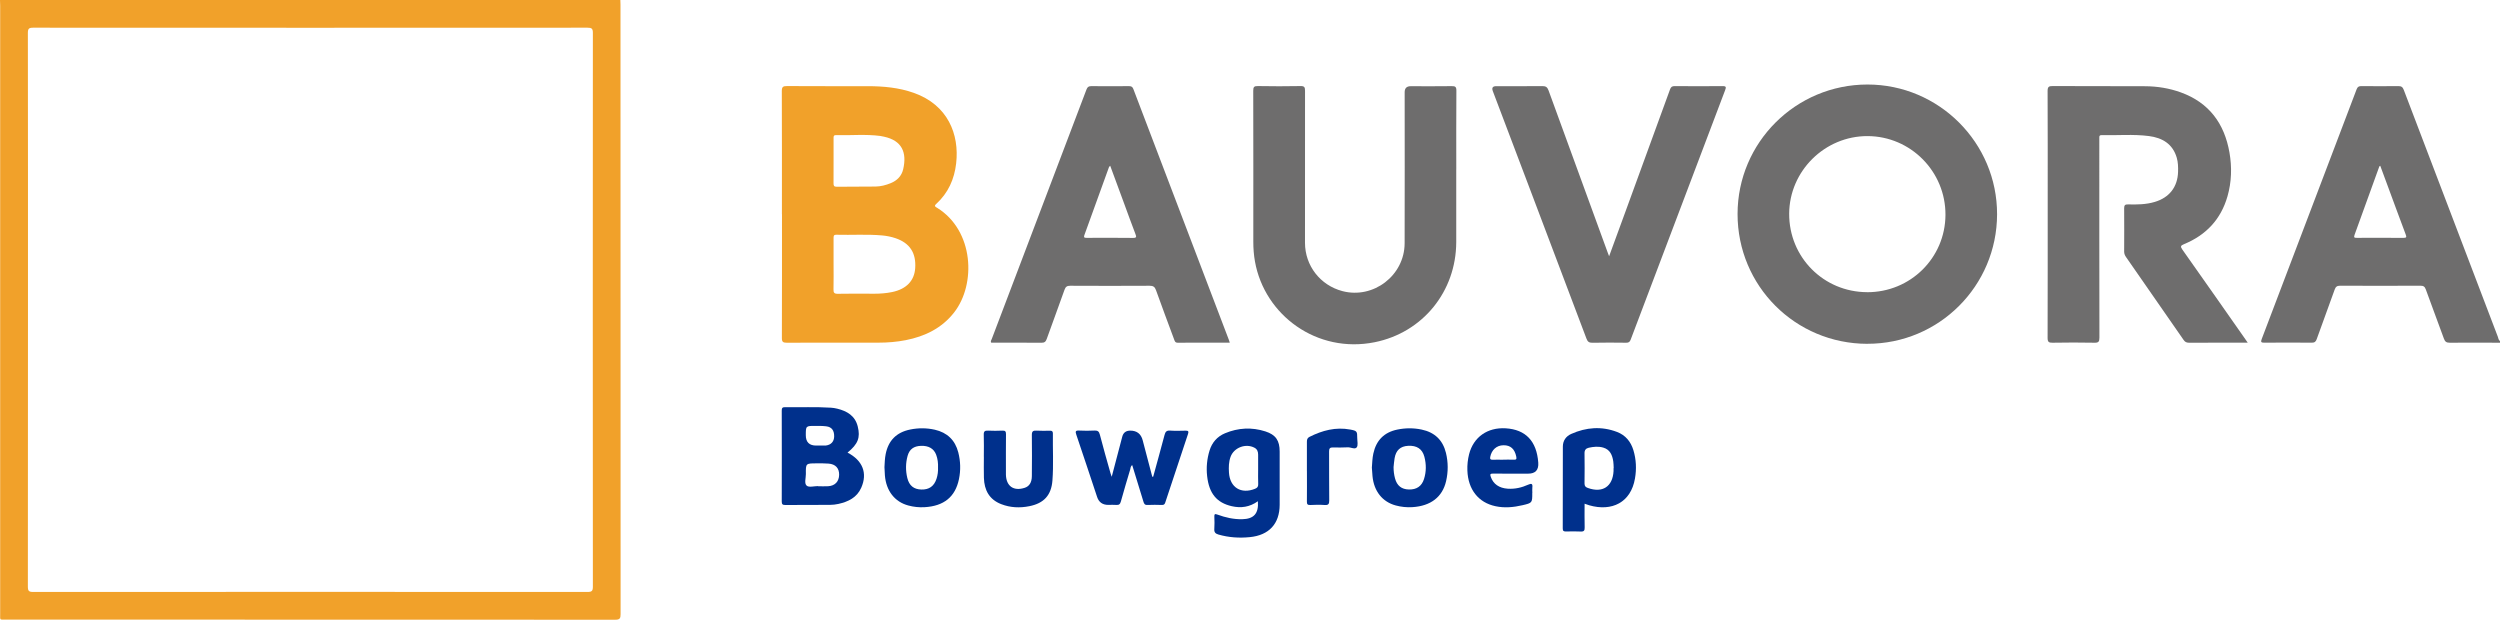
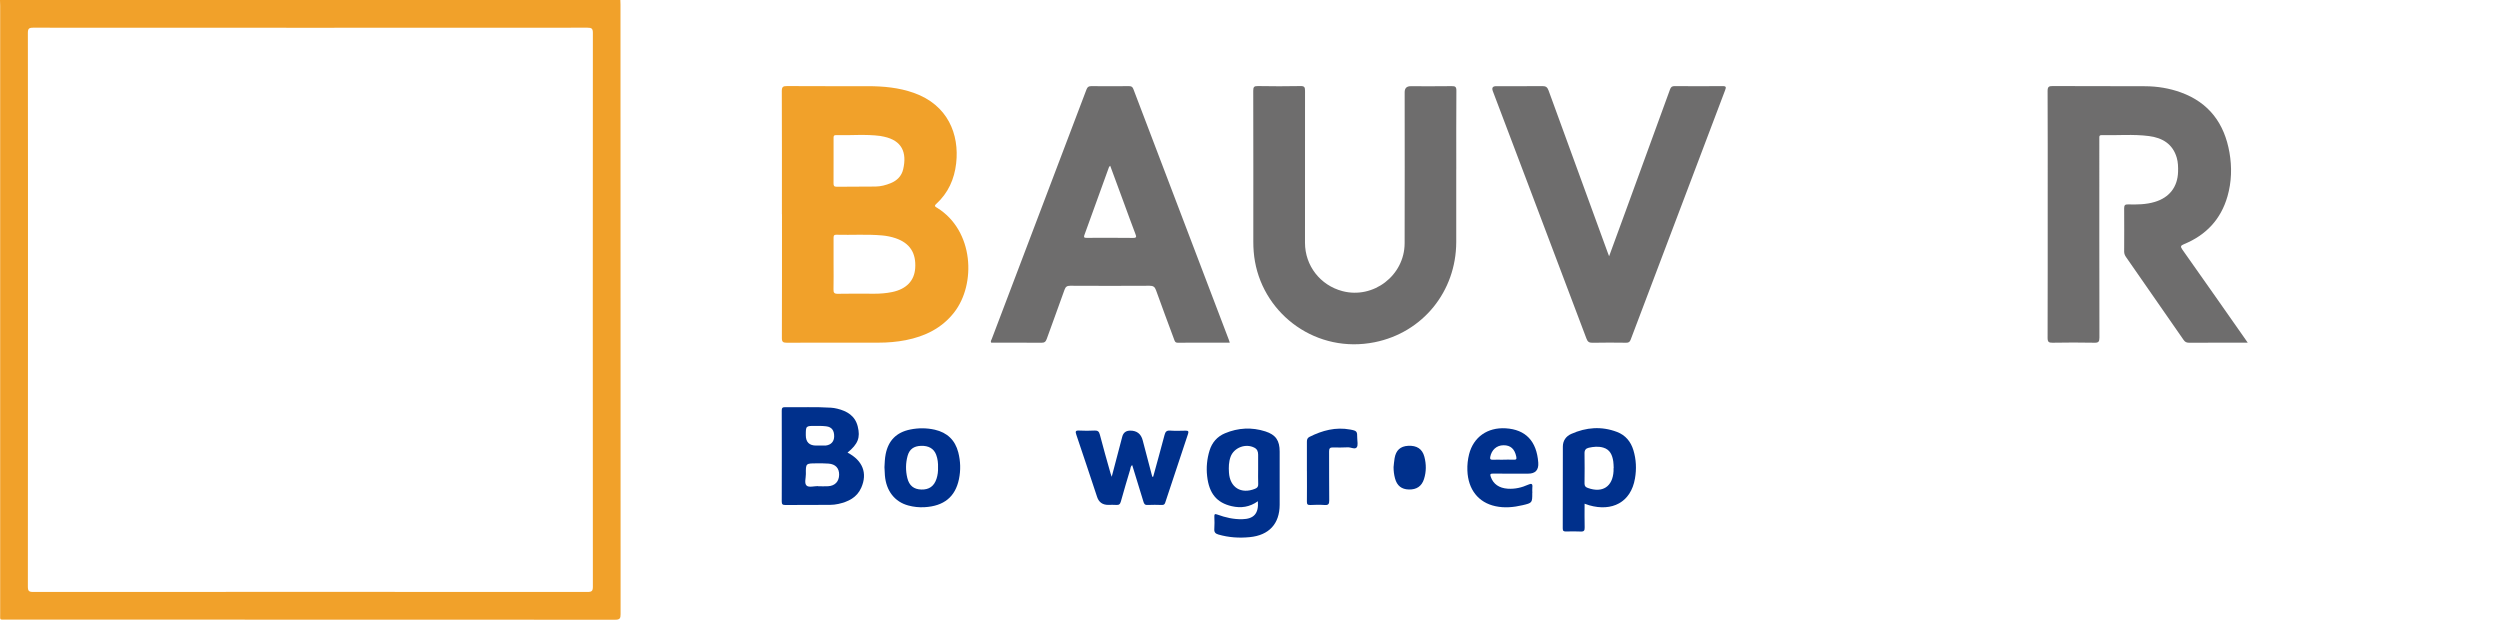
<svg xmlns="http://www.w3.org/2000/svg" id="Laag_2" data-name="Laag 2" viewBox="0 0 709.6 175.91">
  <defs>
    <style>
      .cls-1 {
        fill: #00308c;
      }

      .cls-1, .cls-2, .cls-3 {
        stroke-width: 0px;
      }

      .cls-2 {
        fill: #f1a12a;
      }

      .cls-3 {
        fill: #6e6d6d;
      }
    </style>
  </defs>
  <g id="Laag_1-2" data-name="Laag 1">
    <g>
      <path class="cls-2" d="M176.08,0c.02.44.04.88.04,1.31,0,57.67,0,115.33.03,173,0,1.18-.2,1.59-1.52,1.59-57.69-.04-115.39-.03-173.08-.04-1.71,0-1.5.22-1.5-1.56,0-57.55,0-115.09,0-172.64C.05,1.12.02.56,0,0,58.69,0,117.39,0,176.08,0ZM7.94,87.94c0,26.19,0,52.39-.03,78.58,0,1.22.3,1.5,1.51,1.5,52.45-.03,104.9-.03,157.35,0,1.21,0,1.51-.29,1.51-1.5-.03-52.39-.03-104.78,0-157.17,0-1.23-.32-1.49-1.52-1.49-52.45.03-104.9.03-157.35,0-1.21,0-1.5.29-1.5,1.5.04,26.19.03,52.39.03,78.58Z" />
-       <path class="cls-3" d="M709.6,97.28c-4.76,0-9.51-.06-14.27,0-1,.01-1.36-.35-1.67-1.21-1.68-4.65-3.45-9.27-5.12-13.92-.3-.83-.71-1.06-1.55-1.05-7.6.03-15.19.03-22.79,0-.88,0-1.24.3-1.53,1.1-1.67,4.69-3.42,9.36-5.09,14.05-.27.76-.61,1.03-1.44,1.02-4.48-.05-8.95-.04-13.43,0-.9,0-1.08-.17-.74-1.05,9-23.62,17.97-47.24,26.93-70.87.28-.75.68-.92,1.41-.91,3.48.03,6.96.05,10.43,0,.86-.01,1.24.27,1.54,1.06,8.88,23.36,17.78,46.72,26.7,70.07.16.43.18.95.62,1.24v.48ZM675.61,47.05c-.16.12-.25.15-.27.21-2.34,6.47-4.66,12.95-7.03,19.42-.3.82.05.83.68.83,4.39-.01,8.78-.03,13.17.01.92,0,.96-.23.66-1.01-1.7-4.5-3.35-9.03-5.02-13.54-.72-1.96-1.45-3.92-2.19-5.92Z" />
      <path class="cls-2" d="M221.94,60.82c0-11.66.02-23.32-.03-34.97,0-1.19.34-1.43,1.47-1.42,7.63.05,15.27.02,22.9.03,4.45,0,8.85.4,13.09,1.9,9.68,3.42,12.96,11.76,12.03,19.98-.51,4.52-2.27,8.45-5.67,11.55-.7.64-.2.81.25,1.09,10.49,6.47,11.12,21.68,4.83,29.72-3.5,4.47-8.27,6.77-13.72,7.85-2.55.5-5.14.71-7.74.71-8.67,0-17.35-.02-26.02.02-1.07,0-1.41-.23-1.4-1.36.04-11.7.03-23.4.03-35.09ZM236.6,74.91c0,2.4.04,4.79-.02,7.19-.03.97.2,1.31,1.24,1.29,3.44-.07,6.88-.04,10.31-.02,1.72,0,3.43-.13,5.12-.48,4.01-.84,6.27-3.19,6.52-6.75.3-4.34-1.52-7.15-5.58-8.53-1.21-.41-2.46-.66-3.74-.78-4.35-.39-8.71-.08-13.06-.2-.8-.02-.79.42-.79.98.01,2.44,0,4.87,0,7.31ZM236.6,45.65c0,2.12.02,4.23-.01,6.35,0,.66.09,1.02.9,1.01,3.68-.05,7.36-.01,11.03-.06,1.49-.02,2.92-.4,4.3-.96,1.82-.74,3.1-2.04,3.54-3.95,1.11-4.78-.36-8.15-5.44-9.24-.35-.08-.7-.16-1.06-.21-4.18-.55-8.38-.12-12.57-.23-.76-.02-.69.46-.69.95,0,2.12,0,4.23,0,6.35Z" />
-       <path class="cls-3" d="M530.02,97.59c-20.45-.03-36.85-16.44-36.83-36.87.02-20.29,16.53-36.73,36.88-36.73,20.29,0,36.82,16.56,36.78,36.84-.04,20.35-16.51,36.79-36.84,36.75ZM529.95,82.94c12.28.04,22.18-9.71,22.25-21.93.07-12.29-9.86-22.34-22.11-22.38-12.14-.04-22.18,9.9-22.25,22-.07,12.36,9.75,22.26,22.11,22.3Z" />
      <path class="cls-3" d="M637.98,97.26h-2.36c-4.76,0-9.51-.01-14.27.02-.72,0-1.16-.2-1.57-.81-5.42-7.85-10.87-15.68-16.33-23.51-.33-.48-.53-.95-.53-1.54.02-4.11.03-8.23,0-12.34,0-.86.29-1.08,1.1-1.06,2.56.06,5.11.04,7.6-.71,4.12-1.23,6.47-4.23,6.6-8.51.04-1.36.01-2.71-.37-4.03-1.15-3.94-4.11-5.66-7.89-6.15-4.45-.58-8.94-.15-13.42-.27-.54-.01-.71.22-.67.71.02.32,0,.64,0,.96,0,18.61-.01,37.22.03,55.82,0,1.15-.27,1.47-1.44,1.44-3.96-.08-7.92-.07-11.87,0-1.07.02-1.4-.23-1.4-1.36.04-12.98.03-25.96.03-38.93,0-10.38.02-20.76-.03-31.15,0-1.2.34-1.42,1.46-1.41,8.75.05,17.51,0,26.26.05,3.45.02,6.83.57,10.1,1.75,8.04,2.92,12.36,8.85,13.8,17.05.73,4.18.61,8.36-.56,12.45-1.87,6.54-6.09,11.01-12.35,13.58-.96.4-1.07.66-.46,1.53,5.86,8.28,11.67,16.59,17.49,24.89.3.42.59.85,1.05,1.51Z" />
      <path class="cls-3" d="M413.34,48.12c0,6.87.02,13.74,0,20.61-.04,13.96-9.47,25.66-23.17,28.41-16.34,3.28-31.22-7.63-33.96-22.9-.33-1.85-.47-3.72-.47-5.6,0-14.3.02-28.59-.02-42.89,0-1.04.23-1.34,1.31-1.32,4.04.07,8.08.08,12.11,0,1.12-.02,1.28.35,1.28,1.35-.03,14.38-.03,28.75-.01,43.13,0,6.51,4.33,12.06,10.62,13.72,8.79,2.31,17.63-4.43,17.66-13.57.05-14.3.01-28.59.01-42.89q0-1.7,1.71-1.7c3.88,0,7.76.04,11.63-.02,1.02-.02,1.35.19,1.34,1.29-.06,7.47-.03,14.94-.03,22.4Z" />
      <path class="cls-3" d="M349.06,97.26c-5.01,0-9.89-.02-14.76.02-.8,0-.88-.53-1.07-1.03-1.72-4.63-3.45-9.26-5.12-13.91-.34-.95-.81-1.23-1.81-1.23-7.51.04-15.03.04-22.54,0-.9,0-1.3.27-1.61,1.14-1.64,4.66-3.38,9.28-5.04,13.94-.28.78-.61,1.11-1.51,1.1-4.75-.05-9.51-.02-14.26-.02-.25-.41.03-.72.15-1.02,8.97-23.62,17.95-47.23,26.9-70.86.28-.73.63-.94,1.38-.94,3.56.04,7.11.03,10.67,0,.64,0,.99.15,1.24.79,9.03,23.76,18.09,47.52,27.14,71.28.07.18.12.37.24.74ZM315.11,47.05c-.22.23-.3.28-.32.34-2.33,6.44-4.65,12.88-6.99,19.31-.3.83.11.81.71.81,4.35-.01,8.7-.04,13.05.02,1.12.02,1.01-.35.71-1.14-1.15-3.01-2.25-6.04-3.36-9.07-1.25-3.39-2.5-6.77-3.79-10.27Z" />
      <path class="cls-3" d="M456.72,72.76c1.6-4.38,3.1-8.46,4.59-12.53,4.24-11.6,8.48-23.21,12.7-34.82.26-.72.57-.98,1.35-.97,4.52.04,9.03.05,13.55,0,1.08-.01,1.07.31.75,1.16-8.95,23.59-17.88,47.18-26.8,70.78-.25.67-.56.91-1.28.9-3.2-.04-6.4-.06-9.59.01-.98.02-1.37-.32-1.7-1.2-5.49-14.58-11.01-29.15-16.53-43.73-3.35-8.83-6.69-17.67-10.04-26.5q-.53-1.4.96-1.4c4.36,0,8.71.03,13.07-.02.98-.01,1.44.26,1.79,1.23,5.56,15.32,11.16,30.63,16.76,45.94.11.3.22.59.44,1.16Z" />
      <path class="cls-1" d="M240.57,128.47c4.31,2.24,5.71,5.84,3.89,9.96-1.23,2.8-3.68,3.97-6.47,4.6-.77.18-1.58.26-2.38.27-4.24.03-8.48,0-12.71.04-.79,0-1.01-.22-1.01-1.01.03-8.59.02-17.17,0-25.76,0-.69.14-1.02.92-1,4.36.08,8.72-.13,13.07.15.59.04,1.19.14,1.77.28,2.79.69,5.06,2.01,5.81,5.04.79,3.17.08,4.99-2.9,7.43ZM232.21,137.96s0,.04,0,.06c.96,0,1.91.05,2.87-.01,1.93-.12,3.07-1.35,3.1-3.24.03-1.86-1.01-3.02-2.98-3.18-1.15-.1-2.31-.07-3.46-.07-3.01,0-3.04,0-3,3.03.01,1.14-.52,2.66.24,3.31.64.55,2.12.11,3.23.11ZM231.7,126.47c.84,0,1.68,0,2.52,0,.08,0,.16,0,.24-.02,1.45-.2,2.29-1.14,2.31-2.57.02-1.7-.68-2.68-2.23-2.87-1.03-.13-2.07-.12-3.11-.12-2.71-.01-2.71,0-2.71,2.64q0,2.95,2.97,2.94Z" />
      <path class="cls-1" d="M357.04,142.27c-2.34,1.67-4.8,2.01-7.41,1.41-4.27-.98-6.45-3.6-7-8.55-.27-2.44-.04-4.87.68-7.22.7-2.3,2.17-4,4.39-4.93,3.74-1.57,7.61-1.77,11.47-.53,2.96.95,4.05,2.61,4.05,5.72,0,5.03,0,10.06,0,15.09-.01,5.43-3.04,8.67-8.49,9.2-3.02.3-5.97.1-8.89-.74-.84-.24-1.25-.64-1.17-1.59.09-1.15.05-2.31.01-3.47-.03-.75.15-.87.88-.6,2.26.83,4.58,1.36,7.02,1.31,3.31-.07,4.71-1.59,4.46-5.08ZM357.11,133.25c0-1.39,0-2.79,0-4.18,0-.85-.23-1.56-1.05-1.99-2.48-1.31-5.81-.04-6.77,2.57-.53,1.46-.56,2.97-.46,4.48.26,4.24,3.44,6.2,7.39,4.61.64-.26.94-.58.91-1.31-.06-1.39-.02-2.79-.02-4.18Z" />
      <path class="cls-1" d="M327.32,135.32c1.08-3.95,2.18-7.88,3.22-11.84.24-.91.56-1.33,1.59-1.26,1.47.11,2.95.05,4.43.02.76-.02.87.25.65.93-2.17,6.49-4.33,12.99-6.47,19.49-.16.5-.41.68-.94.67-1.36-.04-2.72-.07-4.07,0-.8.05-1-.33-1.19-.98-1.03-3.43-2.1-6.85-3.17-10.33-.5.31-.45.84-.58,1.26-.9,3.01-1.8,6.02-2.64,9.06-.21.75-.52,1.05-1.3.98-.75-.07-1.52-.01-2.28-.01q-2.41,0-3.16-2.23c-1.96-5.89-3.9-11.78-5.9-17.66-.31-.92-.29-1.27.81-1.21,1.43.08,2.88.07,4.31,0,.9-.04,1.31.2,1.55,1.15.95,3.7,2.02,7.37,3.05,11.05.06.22.15.43.32.92,1.04-3.98,2.02-7.68,2.99-11.38q.45-1.72,2.27-1.72,2.81,0,3.53,2.74c.9,3.46,1.81,6.91,2.72,10.36.09,0,.18-.02.27-.03Z" />
      <path class="cls-1" d="M449.77,142.97c0,2.33-.04,4.53.02,6.72.02.86-.16,1.23-1.11,1.18-1.39-.08-2.8-.04-4.19-.01-.63.01-.93-.14-.92-.86.02-7.74,0-15.48.03-23.23,0-1.67.87-2.93,2.37-3.6,4.25-1.9,8.62-2.24,13.02-.56,2.38.91,3.89,2.73,4.63,5.16.8,2.64.92,5.35.45,8.05-1.17,6.83-6.57,9.43-12.95,7.61-.38-.11-.75-.25-1.33-.45ZM457.99,132.87s.02,0,.04,0c-.04-.64-.02-1.28-.12-1.91-.27-1.77-.89-3.34-2.83-3.91-1.37-.4-2.77-.27-4.14.04-.78.18-1.2.63-1.19,1.53.04,2.87.04,5.74,0,8.61-.01.75.3,1.04.94,1.27,4.17,1.51,7.06-.38,7.3-4.8.01-.28,0-.56,0-.84Z" />
-       <path class="cls-1" d="M389.39,132.73c.1-1.39.14-2.71.42-4,.81-3.73,3.05-6.03,6.82-6.8,2.3-.47,4.6-.48,6.89,0,3.68.77,6.01,2.98,6.9,6.62.65,2.67.66,5.37.03,8.06-1.05,4.47-4.35,7.01-9.54,7.34-1.61.1-3.2-.06-4.74-.48-3.8-1.02-6.2-4.06-6.6-8.32-.08-.83-.12-1.67-.18-2.43ZM395.55,132.58c0,1.09.13,2.16.41,3.2.56,2.09,1.85,3.11,3.95,3.16,2.16.05,3.62-.92,4.27-2.94.68-2.1.67-4.25.11-6.37-.59-2.22-2.15-3.22-4.61-3.09-2.2.12-3.46,1.27-3.84,3.54-.14.82-.2,1.66-.29,2.49Z" />
+       <path class="cls-1" d="M389.39,132.73ZM395.55,132.58c0,1.09.13,2.16.41,3.2.56,2.09,1.85,3.11,3.95,3.16,2.16.05,3.62-.92,4.27-2.94.68-2.1.67-4.25.11-6.37-.59-2.22-2.15-3.22-4.61-3.09-2.2.12-3.46,1.27-3.84,3.54-.14.82-.2,1.66-.29,2.49Z" />
      <path class="cls-1" d="M251.04,132.68c.07-1.27.1-2.55.35-3.8.77-3.85,3.07-6.17,6.94-6.96,2.34-.48,4.69-.47,7.01.05,3.5.8,5.77,2.95,6.66,6.44.64,2.5.72,5.05.19,7.59-1.04,5.03-4.27,7.65-9.75,7.96-1.57.09-3.12-.07-4.62-.48-3.87-1.03-6.3-4.17-6.65-8.54-.06-.75-.08-1.51-.12-2.27ZM266.25,132.72c.05-1.25-.09-2.48-.53-3.65-.66-1.75-2.15-2.6-4.32-2.52-2.04.07-3.27.97-3.79,2.85-.57,2.08-.58,4.19-.08,6.27.53,2.18,1.85,3.22,3.98,3.28,2.21.06,3.62-.94,4.31-3.05.34-1.03.47-2.1.43-3.18Z" />
      <path class="cls-1" d="M434.92,139.92c0,2.8,0,2.83-2.73,3.47-2.55.6-5.13.85-7.72.29-4.86-1.03-7.78-4.77-7.97-10.14-.06-1.56.11-3.12.49-4.63,1.25-4.86,5.22-7.65,10.39-7.34,5.67.35,8.79,3.63,9.24,9.73q.23,3.14-2.87,3.14c-3.32,0-6.64.03-9.95-.02-.85-.01-.9.23-.65.95.7,2.01,2.35,3.17,4.79,3.34,2.05.14,3.98-.31,5.82-1.14.93-.42,1.31-.3,1.18.79-.06.51,0,1.04,0,1.56ZM426.65,130.47c1,0,2-.03,2.99.01.68.03.9-.12.74-.86-.45-2.18-1.61-3.26-3.63-3.24-1.95.01-3.39,1.32-3.77,3.35-.11.61.1.77.67.76,1-.03,2,0,2.99,0Z" />
-       <path class="cls-1" d="M279.25,129.63c0-2.07.06-4.15-.02-6.22-.04-1,.32-1.22,1.23-1.18,1.35.07,2.72.06,4.07,0,.79-.03,1.02.22,1.01,1.02-.04,3.47-.02,6.94-.02,10.41,0,.36,0,.72,0,1.08.09,3.27,2.2,4.74,5.33,3.72,1.3-.42,2.02-1.51,2.03-3.31.03-3.87.06-7.74,0-11.61-.02-1.08.3-1.38,1.34-1.31,1.27.09,2.56.04,3.83.02.55,0,.8.18.8.76-.06,4.47.21,8.94-.13,13.4-.32,4.16-2.43,6.44-6.52,7.26-2.71.55-5.41.44-8.01-.57-3.41-1.32-4.82-3.99-4.92-7.48-.06-1.99-.01-3.99-.01-5.98h-.01Z" />
      <path class="cls-1" d="M370.95,133.76c0-2.79.01-5.59,0-8.38,0-.61.13-1.07.72-1.37,3.65-1.84,7.45-2.85,11.56-2.09,1.92.35,2.02.51,2.01,2.39,0,.91.3,2.09-.15,2.67-.51.66-1.68-.07-2.58-.01-1.39.08-2.8.06-4.19.03-.84-.02-1.08.32-1.07,1.13.03,4.63-.02,9.26.04,13.89.01,1.04-.24,1.4-1.32,1.32-1.35-.1-2.72-.07-4.07,0-.75.03-.96-.22-.95-.95.04-2.87.01-5.75.01-8.62Z" />
    </g>
  </g>
</svg>